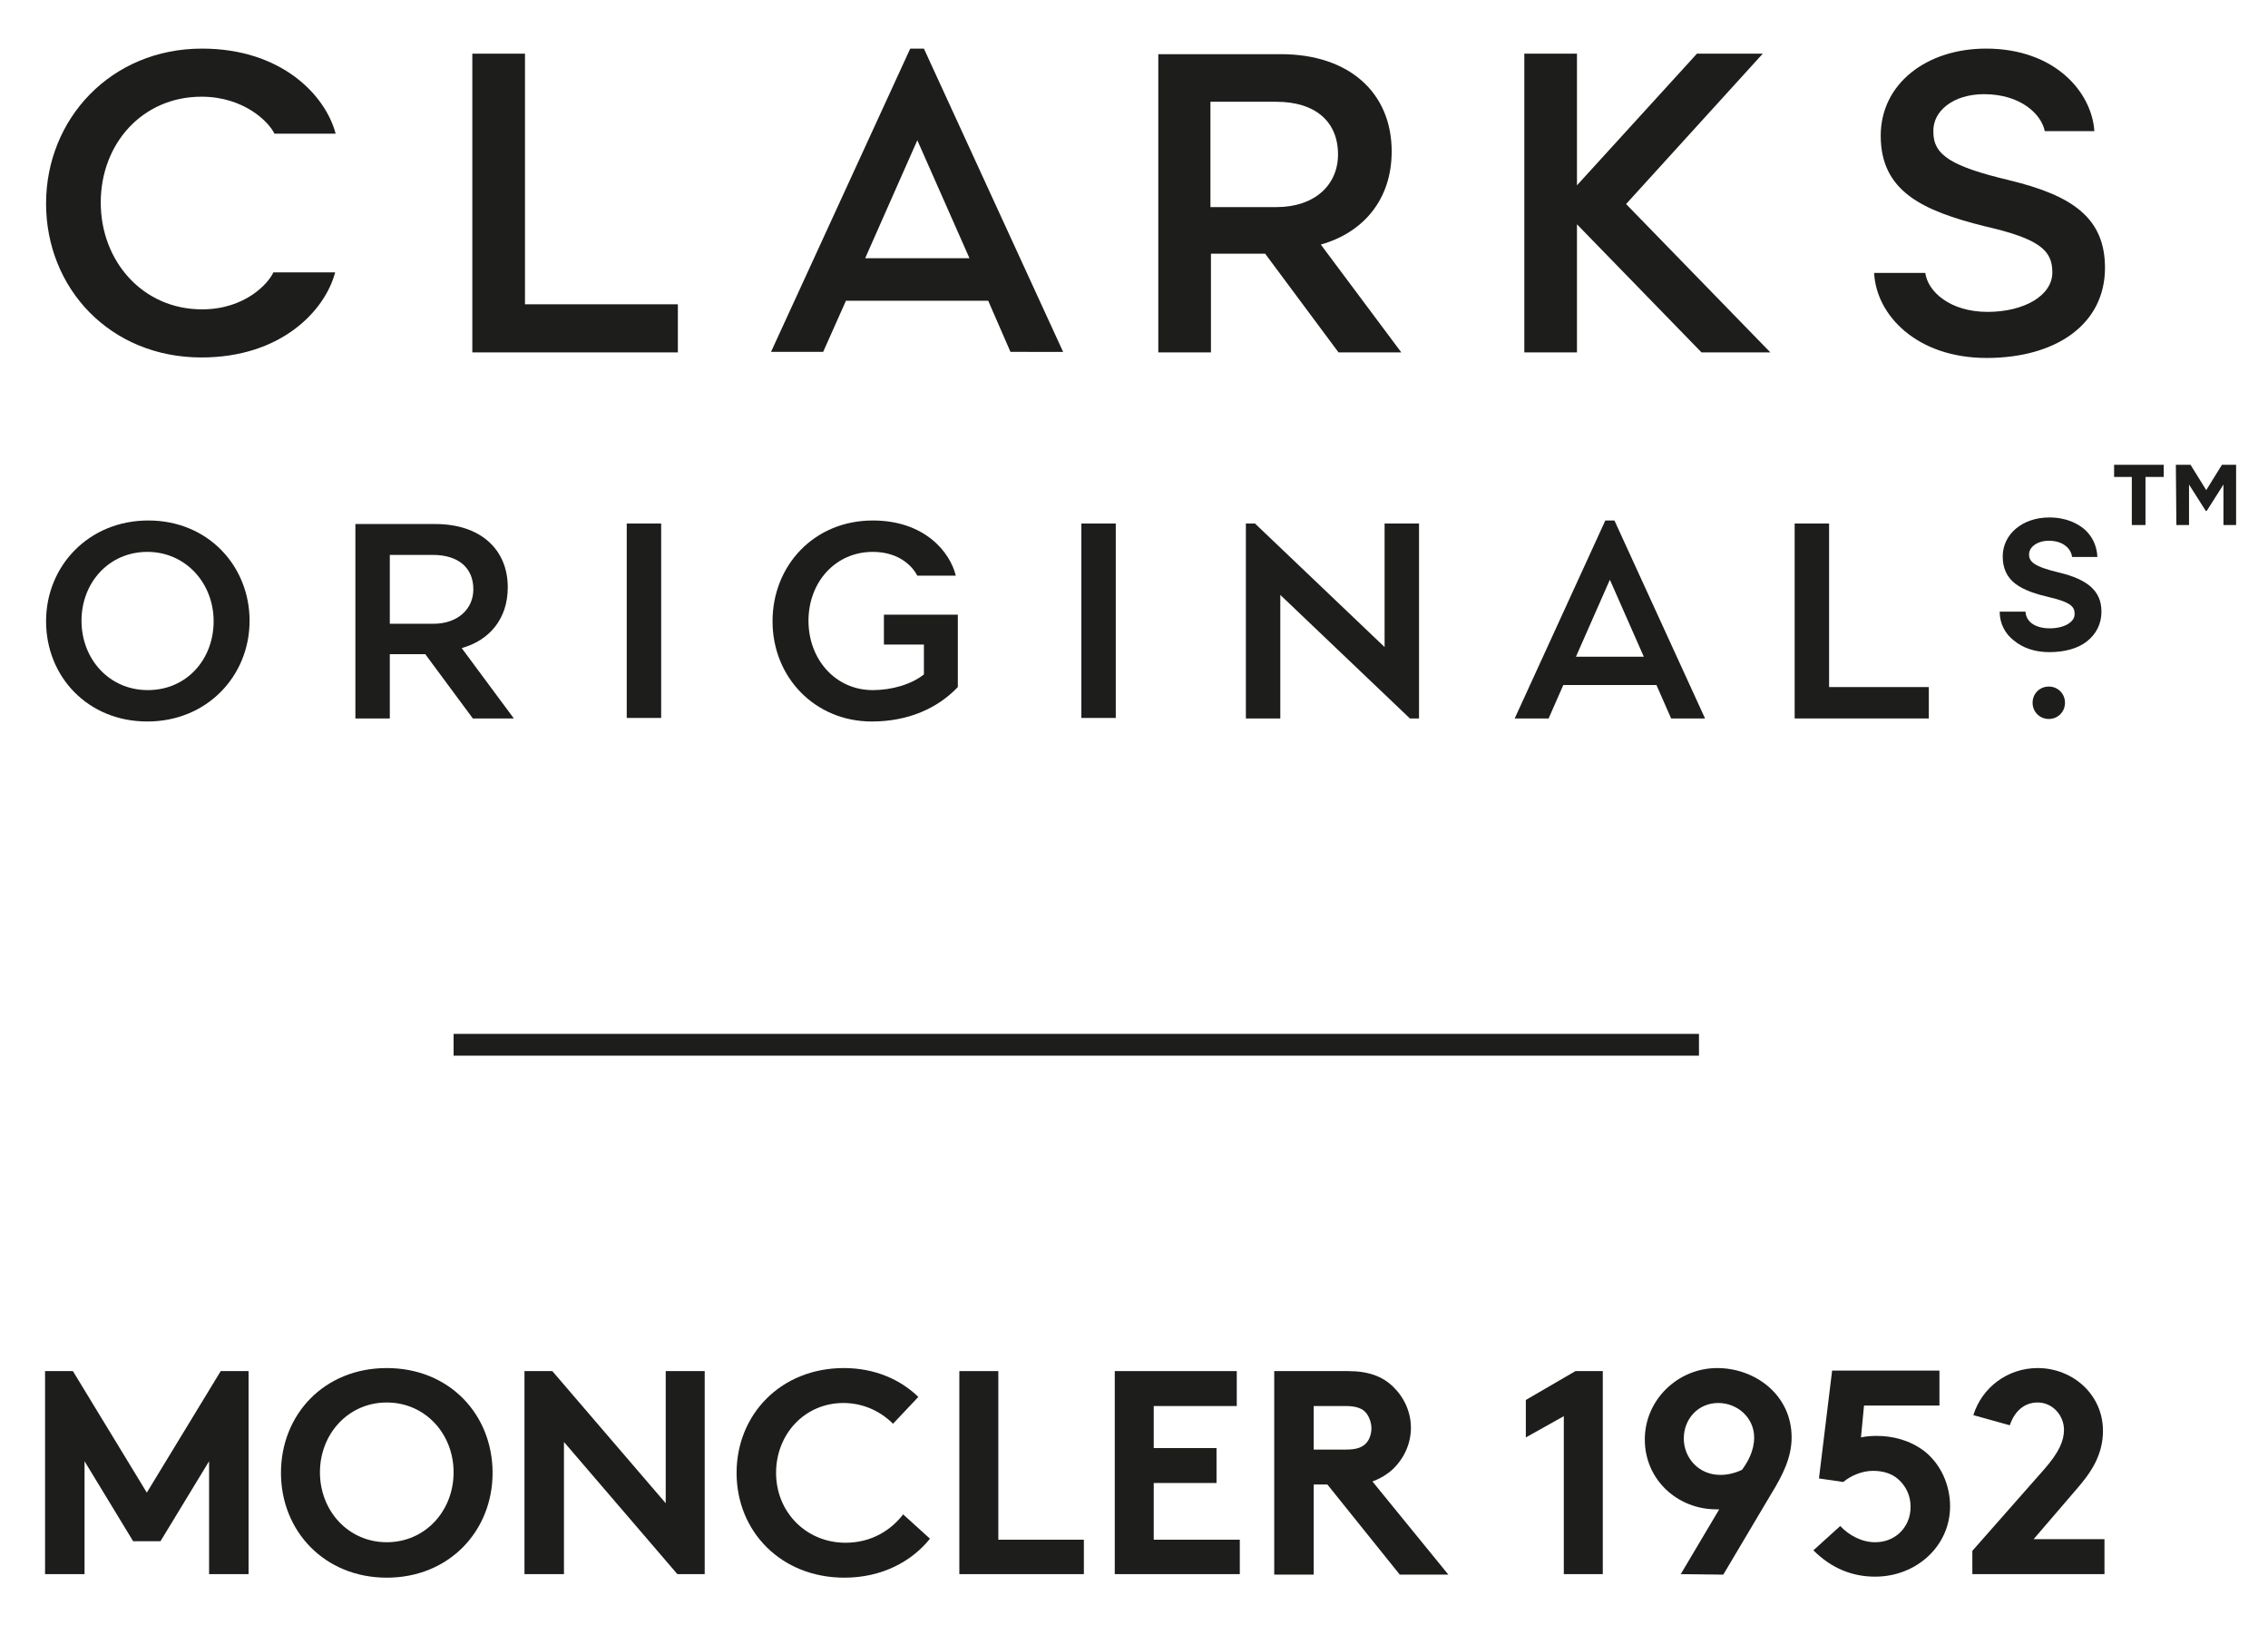
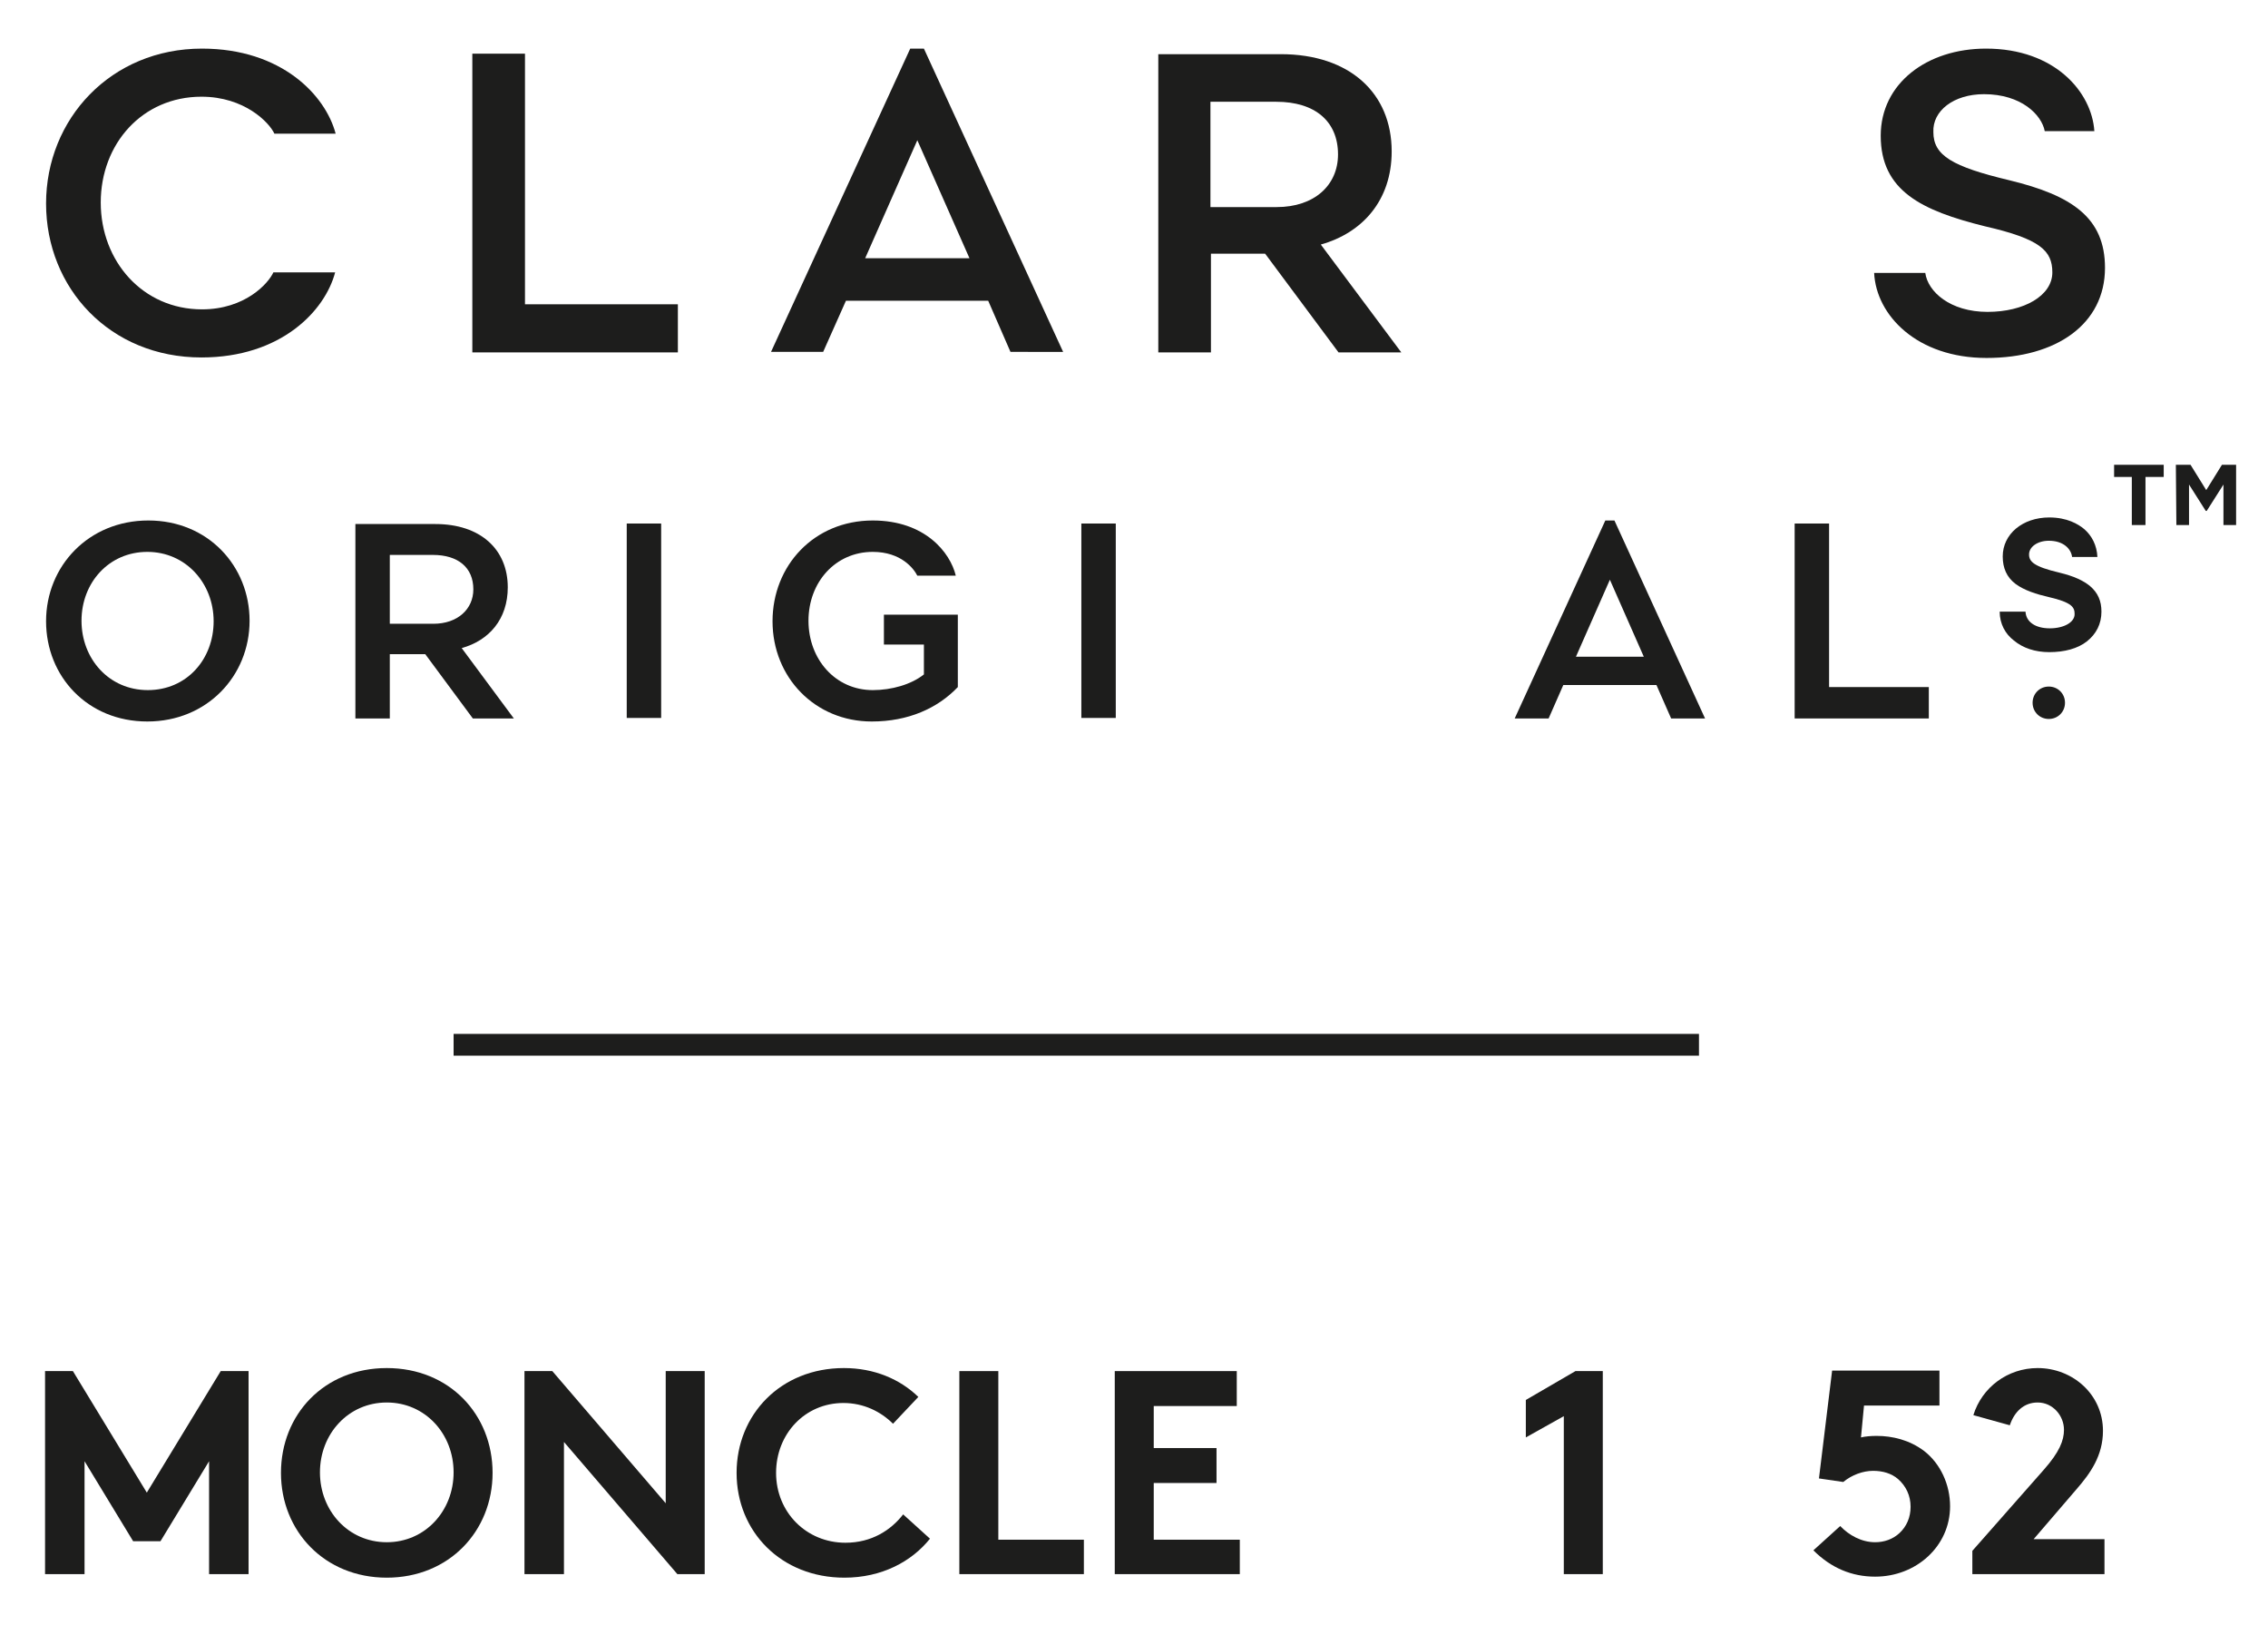
<svg xmlns="http://www.w3.org/2000/svg" version="1.1" id="Layer_1" x="0px" y="0px" viewBox="0 0 448 321" style="enable-background:new 0 0 448 321;" xml:space="preserve">
  <style type="text/css">
	.st0{fill:#1D1D1C;}
</style>
  <rect x="89.6" y="204.2" class="st0" width="246" height="4.3" />
  <g>
    <g>
      <g>
-         <polygon class="st0" points="335.2,10.6 311.5,36.6 311.5,10.6 301.1,10.6 301.1,69.6 311.5,69.6 311.5,44.3 336.1,69.6      349.7,69.6 321.2,40.3 348.2,10.6    " />
        <polygon class="st0" points="93.3,10.6 93.3,69.6 133.9,69.6 133.9,60.1 103.7,60.1 103.7,10.6    " />
        <g>
          <path class="st0" d="M260.9,48.3c8.2-2.3,14-8.7,14-18.4c0-11.5-8.3-19.2-21.9-19.2h-24.2v58.9h10.4V50.1h10.7l14.5,19.5h12.4      L260.9,48.3z M239.1,40.9V20.1h13c7.7,0,12.2,3.9,12.2,10.4c0,6.1-4.7,10.4-12.1,10.4H239.1z" />
          <path class="st0" d="M66.2,53.8H54c-1,2.2-5.6,7.3-14.1,7.3c-11.7,0-20-9.5-20-21.1s8.2-20.9,19.9-20.9c8.5,0,13.4,5.1,14.4,7.3      h12.1c-2-7.6-10.7-16.8-26.4-16.8C21.9,9.6,9.1,23.5,9.1,40.2c0,16.7,12.6,30.4,30.7,30.4C55.5,70.6,64.2,61.4,66.2,53.8" />
          <path class="st0" d="M391.9,18.6c7.4,0,11.4,4.1,12,7.3h9.8c-0.5-7.7-7.8-16.3-21.4-16.3c-11.7,0-20.8,6.9-20.8,17.2      c0,10.9,8.1,14.8,20.6,17.9c10.9,2.5,13.3,4.8,13.3,9.1c0,4.6-5.6,7.8-12.8,7.8c-7.4,0-11.8-4-12.3-7.7h-10.1      c0.4,8.4,8.5,16.8,22.2,16.8c13.8,0,23.4-6.7,23.4-17.8c0-9.9-6.5-14.3-18.9-17.3c-11.3-2.7-15-4.9-15-9.5      C381.7,21.9,385.9,18.6,391.9,18.6" />
        </g>
        <path class="st0" d="M181.2,27.7l10.3,23.3h-20.6L181.2,27.7z M179.8,9.6l-27.5,59.9h10.3l4.5-10.1h28.1l4.4,10.1H210L182.5,9.6     C182.5,9.6,179.8,9.6,179.8,9.6z" />
      </g>
      <g>
        <rect x="213.6" y="103.4" class="st0" width="6.8" height="38.4" />
        <rect x="123.8" y="103.4" class="st0" width="6.8" height="38.4" />
        <polygon class="st0" points="354.5,103.4 354.5,141.9 381,141.9 381,135.7 361.3,135.7 361.3,103.4    " />
        <g>
          <path class="st0" d="M29.1,142.5c-11.8,0-20-8.9-20-19.8s8.4-19.9,20.2-19.9s20,9,20,19.8C49.3,133.5,40.9,142.5,29.1,142.5       M29.1,109c-7.6,0-13,6.1-13,13.6c0,7.5,5.4,13.7,13.1,13.7s13-6.1,13-13.6C42.2,115.2,36.7,109,29.1,109" />
          <path class="st0" d="M91.2,128c5.4-1.5,9.1-5.7,9.1-12c0-7.5-5.4-12.5-14.3-12.5H70.2v38.4H77v-12.7h7l9.4,12.7h8.1L91.2,128z       M77,123.2v-13.6h8.5c5,0,8,2.5,8,6.8c0,3.9-3.1,6.8-7.9,6.8H77z" />
          <path class="st0" d="M172.4,102.8c-11.6,0-19.8,8.9-19.8,19.9c0,11.1,8.4,19.8,19.6,19.8c7.2,0,13-2.6,17-6.8v-14.3h-14.6v5.9      h7.9v5.9c-2.5,2-6.4,3.1-10.1,3.1c-7.4,0-12.7-6.1-12.7-13.7S165,109,172.4,109c5.6,0,8.1,3.3,8.8,4.7h7.6      C187.7,109.1,182.7,102.8,172.4,102.8" />
        </g>
-         <polygon class="st0" points="273.5,103.4 273.5,127.8 247.9,103.4 246.1,103.4 246.1,141.9 252.9,141.9 252.9,117.5 278.5,141.9      280.3,141.9 280.3,103.4    " />
        <path class="st0" d="M318,114.5l6.7,15.2h-13.4L318,114.5z M317.1,102.8l-17.9,39.1h6.7l2.9-6.6h18.4l2.9,6.6h6.7l-17.9-39.1     H317.1z" />
        <g>
          <path class="st0" d="M395,120.8h5.1c0.1,2,1.9,3.3,4.8,3.3c2.8,0,4.9-1.2,4.9-2.8c0-1.3-0.4-2.3-5.2-3.4      c-2.2-0.5-4.8-1.3-6.5-2.6c-1.7-1.3-2.5-3.1-2.5-5.4c0-4.4,3.9-7.7,9.2-7.7c3.5,0,5.7,1.3,6.9,2.3c1.5,1.3,2.5,3.2,2.6,5.5h-5      c-0.2-1.6-1.7-3.2-4.6-3.2c-2.2,0-3.9,1.2-3.9,2.7c0,1.4,0.9,2.4,6,3.6c2.9,0.7,4.8,1.6,6.1,2.7c1.5,1.3,2.2,2.9,2.2,5      c0,2.4-1,4.4-2.9,5.9c-1.8,1.4-4.4,2.1-7.4,2.1c-2.8,0-5.2-0.8-7-2.3C396.1,125.2,395,123.2,395,120.8" />
          <path class="st0" d="M404.7,135.6c-1.8,0-3.2,1.4-3.2,3.2c0,1.8,1.4,3.2,3.2,3.2s3.2-1.4,3.2-3.2      C407.9,137,406.5,135.6,404.7,135.6" />
        </g>
      </g>
    </g>
    <g>
      <path class="st0" d="M421.1,94.2h-3.5v-2.4h9.8v2.4h-3.6v9.5h-2.7L421.1,94.2L421.1,94.2z M429.8,91.8h2.9l3.1,5l3.1-5h2.8v11.9    h-2.5v-8l-3.3,5.2h-0.2l-3.3-5.2v8h-2.5L429.8,91.8L429.8,91.8z" />
    </g>
  </g>
  <g>
    <polygon class="st0" points="29,294.8 43.6,270.8 49.1,270.8 49.1,310.9 41.3,310.9 41.3,288.6 31.7,304.4 26.3,304.4 16.7,288.6    16.7,310.9 8.9,310.9 8.9,270.8 14.4,270.8  " />
    <g>
      <path class="st0" d="M76.4,270.2c12.4,0,20.9,9.2,20.9,20.7s-8.6,20.7-20.9,20.7s-20.9-9.2-20.9-20.7S64,270.2,76.4,270.2     M76.4,304.6c7.6,0,13.2-6.2,13.2-13.8c0-7.6-5.6-13.8-13.2-13.8s-13.2,6.2-13.2,13.8C63.2,298.4,68.8,304.6,76.4,304.6" />
      <polygon class="st0" points="103.6,270.8 109.1,270.8 131.5,296.9 131.5,270.8 139.2,270.8 139.2,310.9 133.8,310.9 111.4,284.8     111.4,310.9 103.6,310.9   " />
      <path class="st0" d="M153.3,290.9c0,7.8,6,13.8,13.7,13.8c5.2,0,9-2.5,11.4-5.6l5.3,4.8c-3.6,4.5-9.5,7.7-16.9,7.7    c-12.5,0-21.3-9.1-21.3-20.7c0-11.5,8.7-20.7,21.2-20.7c6,0,11.1,2.2,14.7,5.7l-5,5.3c-2.4-2.4-5.8-4.1-9.8-4.1    C159,277.1,153.3,283.2,153.3,290.9" />
      <polygon class="st0" points="189.5,270.8 197.2,270.8 197.2,304.1 214.1,304.1 214.1,310.9 189.5,310.9   " />
      <polygon class="st0" points="227.9,277.7 227.9,286 240.3,286 240.3,292.9 227.9,292.9 227.9,304.1 244.9,304.1 244.9,310.9     220.2,310.9 220.2,270.8 244.3,270.8 244.3,277.7   " />
-       <path class="st0" d="M259.5,293.2V311h-7.8v-40.2h14.6c4.1,0,6.8,1.1,8.8,3c2.2,2.1,3.6,5,3.6,8.2c0,3.2-1.4,6.1-3.6,8.2    c-1.1,1-2.4,1.8-4,2.4l15,18.4h-9.6l-14.3-17.8L259.5,293.2L259.5,293.2z M265.9,286.3c2.2,0,3.2-0.5,3.9-1.2    c0.7-0.7,1.1-1.9,1.1-3c0-1.2-0.5-2.4-1.1-3.1s-1.7-1.3-3.9-1.3h-6.4v8.6L265.9,286.3L265.9,286.3z" />
      <polygon class="st0" points="301.4,276.5 311.2,270.8 316.6,270.8 316.6,310.9 308.9,310.9 308.9,279.7 301.4,283.9   " />
-       <path class="st0" d="M332,310.9l7.6-12.8H339c-7.6,0-14.1-5.8-14.1-13.8c0-7.8,6.5-14.1,14.3-14.1c7.5,0,14.7,5.3,14.7,13.7    c0,4-1.8,7.5-4,11.1l-9.5,16L332,310.9L332,310.9z M346.5,283.9c0-3.8-3.2-6.8-7.1-6.8c-4,0-6.8,3.2-6.8,7s2.9,7.2,7.2,7.2    c1.4,0,2.8-0.3,4.3-1C345.2,288.8,346.5,286.6,346.5,283.9" />
      <path class="st0" d="M363.5,301.4c1.7,1.8,4.2,3.2,6.9,3.2c1.8,0,3.5-0.6,4.8-1.8c1.4-1.3,2.2-3.1,2.2-5.2c0-2.2-0.9-4.1-2.5-5.5    c-1.3-1.1-3-1.6-4.9-1.6c-2,0-4.2,0.8-5.9,2.2l-4.8-0.7l2.6-21.3h21.2v6.9h-14.9l-0.6,6.3c0.8-0.2,2-0.3,3.1-0.3    c3.1,0,6.5,0.8,9.4,3c3.2,2.5,5.1,6.6,5.1,10.9c0,7.9-6.7,13.9-14.8,13.9c-4.6,0-8.7-1.7-12.2-5.2L363.5,301.4z" />
      <path class="st0" d="M389.8,279.5c1.7-5.5,6.8-9.3,12.7-9.3c6.9,0,12.9,5.2,12.9,12.4c0,4.9-2.5,8.4-5.2,11.5l-8.5,9.9h14v6.9    h-26.1v-4.6l14.1-16c3.1-3.5,4-5.8,4-7.9c0-2.8-2.2-5.4-5.2-5.4c-2.7,0-4.6,1.8-5.5,4.5L389.8,279.5z" />
    </g>
  </g>
</svg>